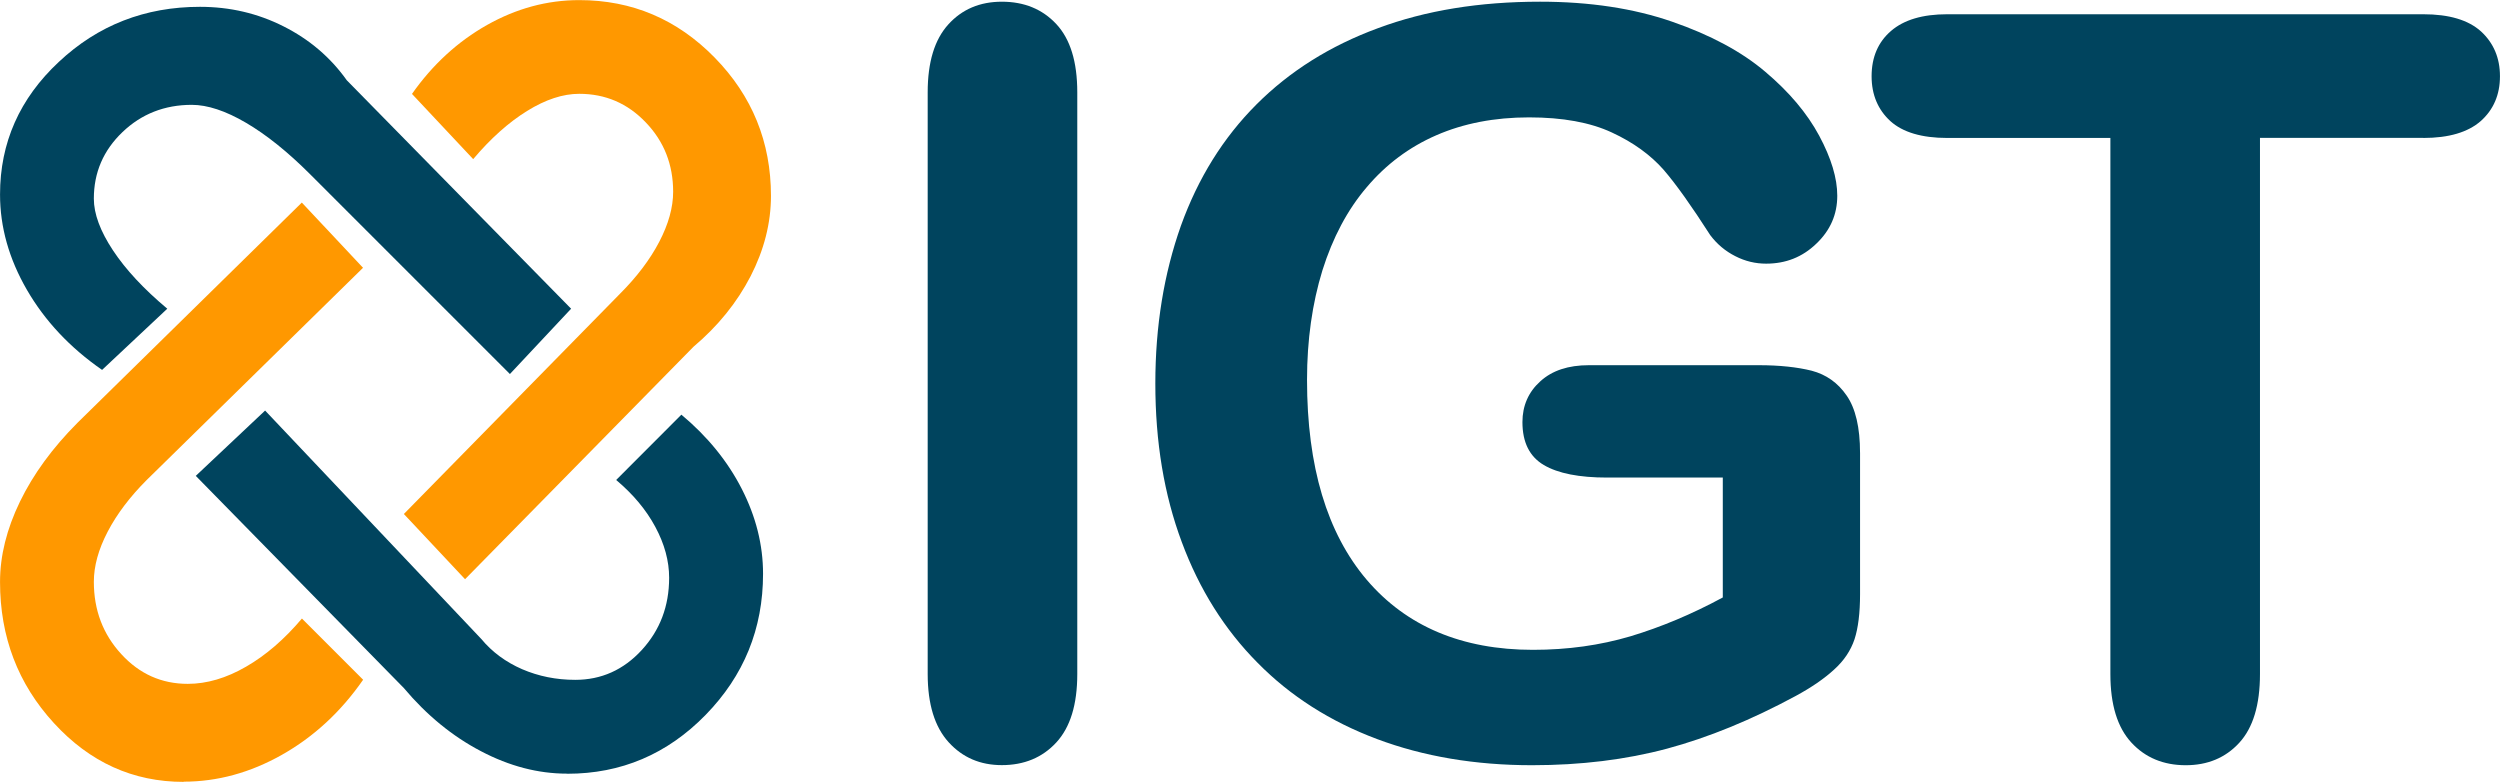
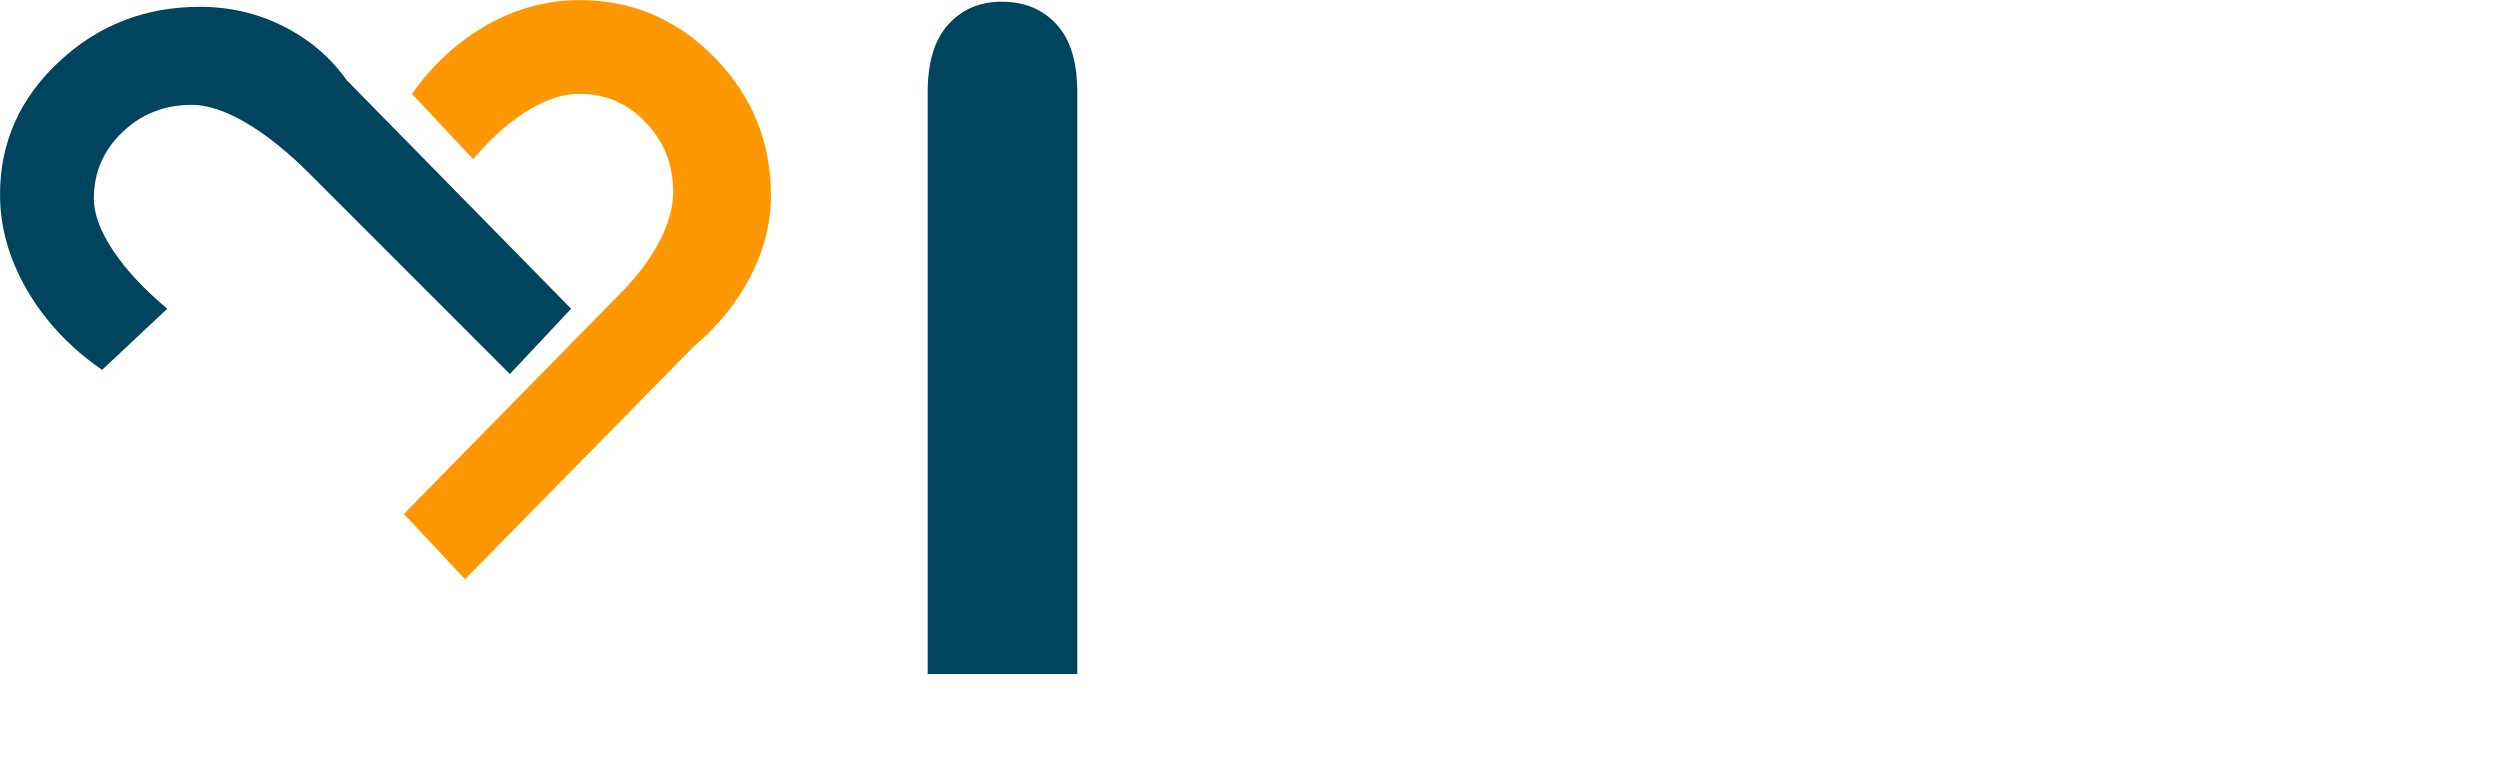
<svg xmlns="http://www.w3.org/2000/svg" xml:space="preserve" width="4in" height="1.251in" version="1.1" style="shape-rendering:geometricPrecision; text-rendering:geometricPrecision; image-rendering:optimizeQuality; fill-rule:evenodd; clip-rule:evenodd" viewBox="0 0 249.17 77.93">
  <defs>
    <style type="text/css">
   
    .fil0 {fill:#00445E}
    .fil1 {fill:#00445E;fill-rule:nonzero}
    .fil2 {fill:#FF9800;fill-rule:nonzero}
   
  </style>
  </defs>
  <g id="Layer_x0020_1">
    <g id="_2313070806224">
      <g>
-         <path class="fil0" d="M56.51 77.11c-2.87,0 -5.73,-0.74 -8.58,-2.24 -2.85,-1.49 -5.41,-3.59 -7.69,-6.3l-20.73 -21.14 6.91 -6.51 21.55 22.77c1.08,1.3 2.44,2.3 4.07,3.01 1.63,0.7 3.39,1.06 5.29,1.06 2.6,0 4.81,-0.99 6.63,-2.97 1.82,-1.98 2.73,-4.38 2.73,-7.2 0,-1.68 -0.46,-3.37 -1.38,-5.08 -0.92,-1.71 -2.22,-3.26 -3.9,-4.67l6.5 -6.51c2.6,2.17 4.61,4.64 6.02,7.4 1.41,2.76 2.12,5.58 2.12,8.46 0,5.48 -1.91,10.16 -5.73,14.07 -3.82,3.91 -8.42,5.86 -13.78,5.86z" />
        <path class="fil0" d="M10.16 36.86c-3.2,-2.22 -5.69,-4.88 -7.48,-7.97 -1.79,-3.09 -2.68,-6.26 -2.68,-9.51 0,-5.15 1.95,-9.56 5.86,-13.21 3.9,-3.66 8.59,-5.49 14.07,-5.49 2.98,0 5.76,0.65 8.33,1.95 2.58,1.3 4.68,3.09 6.3,5.37l22.36 22.77 -6.1 6.51 -19.92 -19.92c-2.22,-2.22 -4.35,-3.93 -6.38,-5.12 -2.03,-1.19 -3.84,-1.79 -5.41,-1.79 -2.71,0 -5.02,0.91 -6.91,2.72 -1.9,1.82 -2.85,4.02 -2.85,6.63 0,1.52 0.64,3.24 1.91,5.16 1.27,1.92 3.08,3.86 5.41,5.81l-6.5 6.1z" />
      </g>
      <g>
        <g>
-           <path class="fil1" d="M241.52 13.74l-16.27 0 0 53.44c0,3.08 -0.69,5.36 -2.07,6.86 -1.37,1.49 -3.15,2.23 -5.33,2.23 -2.21,0 -4.03,-0.75 -5.42,-2.26 -1.39,-1.51 -2.09,-3.77 -2.09,-6.82l0 -53.44 -16.26 0c-2.55,0 -4.44,-0.57 -5.67,-1.68 -1.23,-1.13 -1.87,-2.62 -1.87,-4.47 0,-1.9 0.65,-3.41 1.94,-4.52 1.29,-1.11 3.15,-1.66 5.6,-1.66l47.44 0c2.59,0 4.49,0.57 5.76,1.71 1.25,1.15 1.89,2.64 1.89,4.47 0,1.85 -0.65,3.34 -1.92,4.47 -1.27,1.11 -3.17,1.68 -5.72,1.68z" />
-           <path class="fil1" d="M185.39 45.11l0 14.11c0,1.89 -0.19,3.38 -0.55,4.49 -0.38,1.13 -1.05,2.14 -2.04,3.03 -0.99,0.91 -2.26,1.78 -3.81,2.62 -4.44,2.4 -8.72,4.15 -12.84,5.26 -4.11,1.1 -8.6,1.65 -13.45,1.65 -5.66,0 -10.82,-0.87 -15.46,-2.61 -4.66,-1.75 -8.62,-4.27 -11.89,-7.59 -3.29,-3.31 -5.81,-7.32 -7.56,-12.03 -1.77,-4.73 -2.64,-9.99 -2.64,-15.82 0,-5.72 0.86,-10.95 2.55,-15.72 1.71,-4.75 4.22,-8.78 7.54,-12.1 3.31,-3.31 7.34,-5.84 12.1,-7.59 4.75,-1.77 10.13,-2.64 16.16,-2.64 4.95,0 9.34,0.67 13.15,1.99 3.82,1.32 6.92,2.98 9.29,4.99 2.38,2.01 4.17,4.13 5.38,6.38 1.2,2.24 1.8,4.23 1.8,5.98 0,1.87 -0.7,3.46 -2.09,4.78 -1.39,1.34 -3.05,1.99 -5,1.99 -1.06,0 -2.09,-0.24 -3.08,-0.75 -0.99,-0.5 -1.82,-1.2 -2.49,-2.09 -1.85,-2.88 -3.39,-5.06 -4.66,-6.53 -1.29,-1.46 -3,-2.71 -5.14,-3.7 -2.16,-1.01 -4.92,-1.51 -8.26,-1.51 -3.45,0 -6.53,0.6 -9.24,1.78 -2.71,1.18 -5.02,2.91 -6.94,5.18 -1.92,2.25 -3.39,5.02 -4.42,8.3 -1.01,3.29 -1.53,6.92 -1.53,10.9 0,8.64 1.99,15.27 5.95,19.93 3.96,4.64 9.5,6.98 16.57,6.98 3.45,0 6.68,-0.45 9.72,-1.35 3.02,-0.91 6.1,-2.19 9.2,-3.87l0 -11.95 -11.53 0c-2.78,0 -4.88,-0.41 -6.31,-1.25 -1.42,-0.84 -2.13,-2.26 -2.13,-4.28 0,-1.63 0.6,-3 1.78,-4.06 1.18,-1.08 2.79,-1.61 4.85,-1.61l16.92 0c2.07,0 3.84,0.19 5.28,0.55 1.44,0.38 2.61,1.2 3.48,2.47 0.89,1.27 1.34,3.19 1.34,5.72z" />
-           <path class="fil1" d="M92.46 67.18l0 -57.98c0,-3.02 0.69,-5.26 2.06,-6.77 1.37,-1.51 3.15,-2.26 5.33,-2.26 2.23,0 4.04,0.74 5.43,2.23 1.39,1.49 2.09,3.75 2.09,6.8l0 57.98c0,3.05 -0.7,5.31 -2.09,6.82 -1.39,1.51 -3.21,2.26 -5.43,2.26 -2.14,0 -3.91,-0.75 -5.3,-2.28 -1.39,-1.53 -2.09,-3.79 -2.09,-6.8z" />
+           <path class="fil1" d="M92.46 67.18l0 -57.98c0,-3.02 0.69,-5.26 2.06,-6.77 1.37,-1.51 3.15,-2.26 5.33,-2.26 2.23,0 4.04,0.74 5.43,2.23 1.39,1.49 2.09,3.75 2.09,6.8l0 57.98z" />
        </g>
        <path class="fil2" d="M46.35 57.73l-6.1 -6.5 21.55 -21.96c1.68,-1.68 2.98,-3.4 3.9,-5.16 0.92,-1.76 1.39,-3.43 1.39,-5 0,-2.71 -0.91,-5.02 -2.73,-6.91 -1.81,-1.9 -4.02,-2.85 -6.63,-2.85 -1.63,0 -3.36,0.57 -5.2,1.71 -1.84,1.14 -3.63,2.74 -5.37,4.8l-6.1 -6.5c2.06,-2.93 4.56,-5.22 7.48,-6.87 2.93,-1.65 5.99,-2.48 9.19,-2.48 5.26,0 9.76,1.91 13.5,5.73 3.74,3.82 5.61,8.42 5.61,13.78 0,2.71 -0.68,5.38 -2.03,8.01 -1.36,2.63 -3.25,4.97 -5.69,7.03l-22.77 23.17z" />
      </g>
-       <path class="fil2" d="M18.3 77.93c-5.04,0 -9.35,-1.95 -12.93,-5.86 -3.58,-3.9 -5.37,-8.59 -5.37,-14.07 0,-2.6 0.66,-5.27 1.99,-8.01 1.33,-2.74 3.24,-5.35 5.73,-7.85l22.36 -21.95 6.1 6.5 -21.55 21.14c-1.68,1.68 -2.98,3.4 -3.9,5.16 -0.92,1.76 -1.38,3.43 -1.38,5 0,2.82 0.91,5.22 2.73,7.2 1.81,1.98 4.02,2.97 6.63,2.97 1.9,0 3.84,-0.57 5.81,-1.71 1.98,-1.14 3.83,-2.74 5.57,-4.8l6.1 6.1c-2.22,3.2 -4.92,5.69 -8.09,7.48 -3.17,1.79 -6.44,2.68 -9.8,2.68z" />
    </g>
  </g>
</svg>